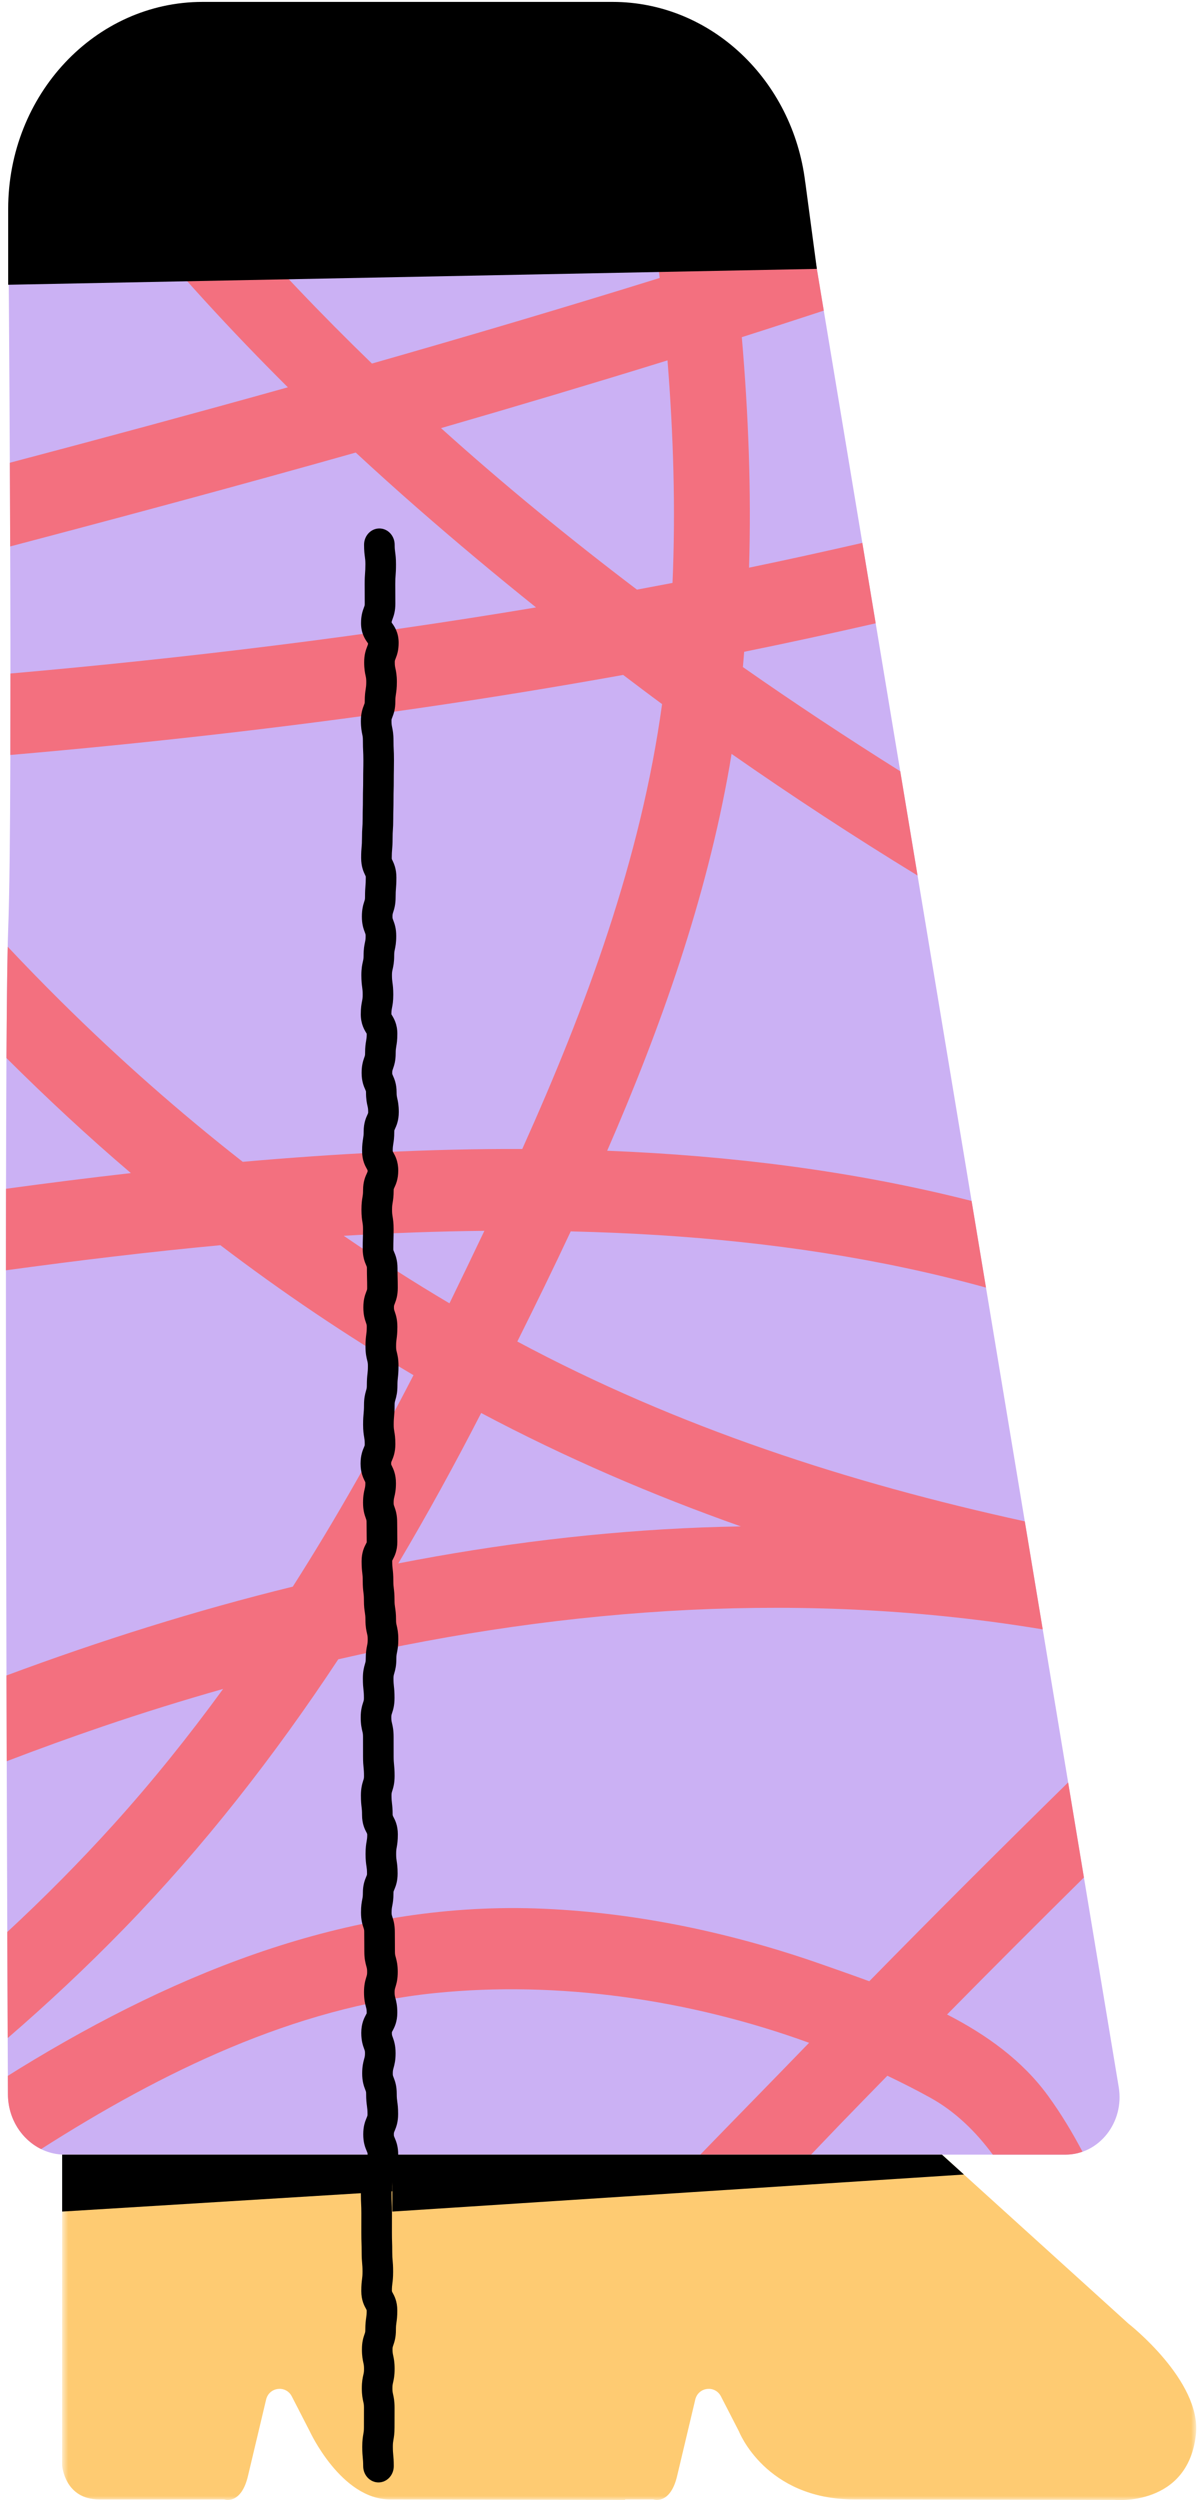
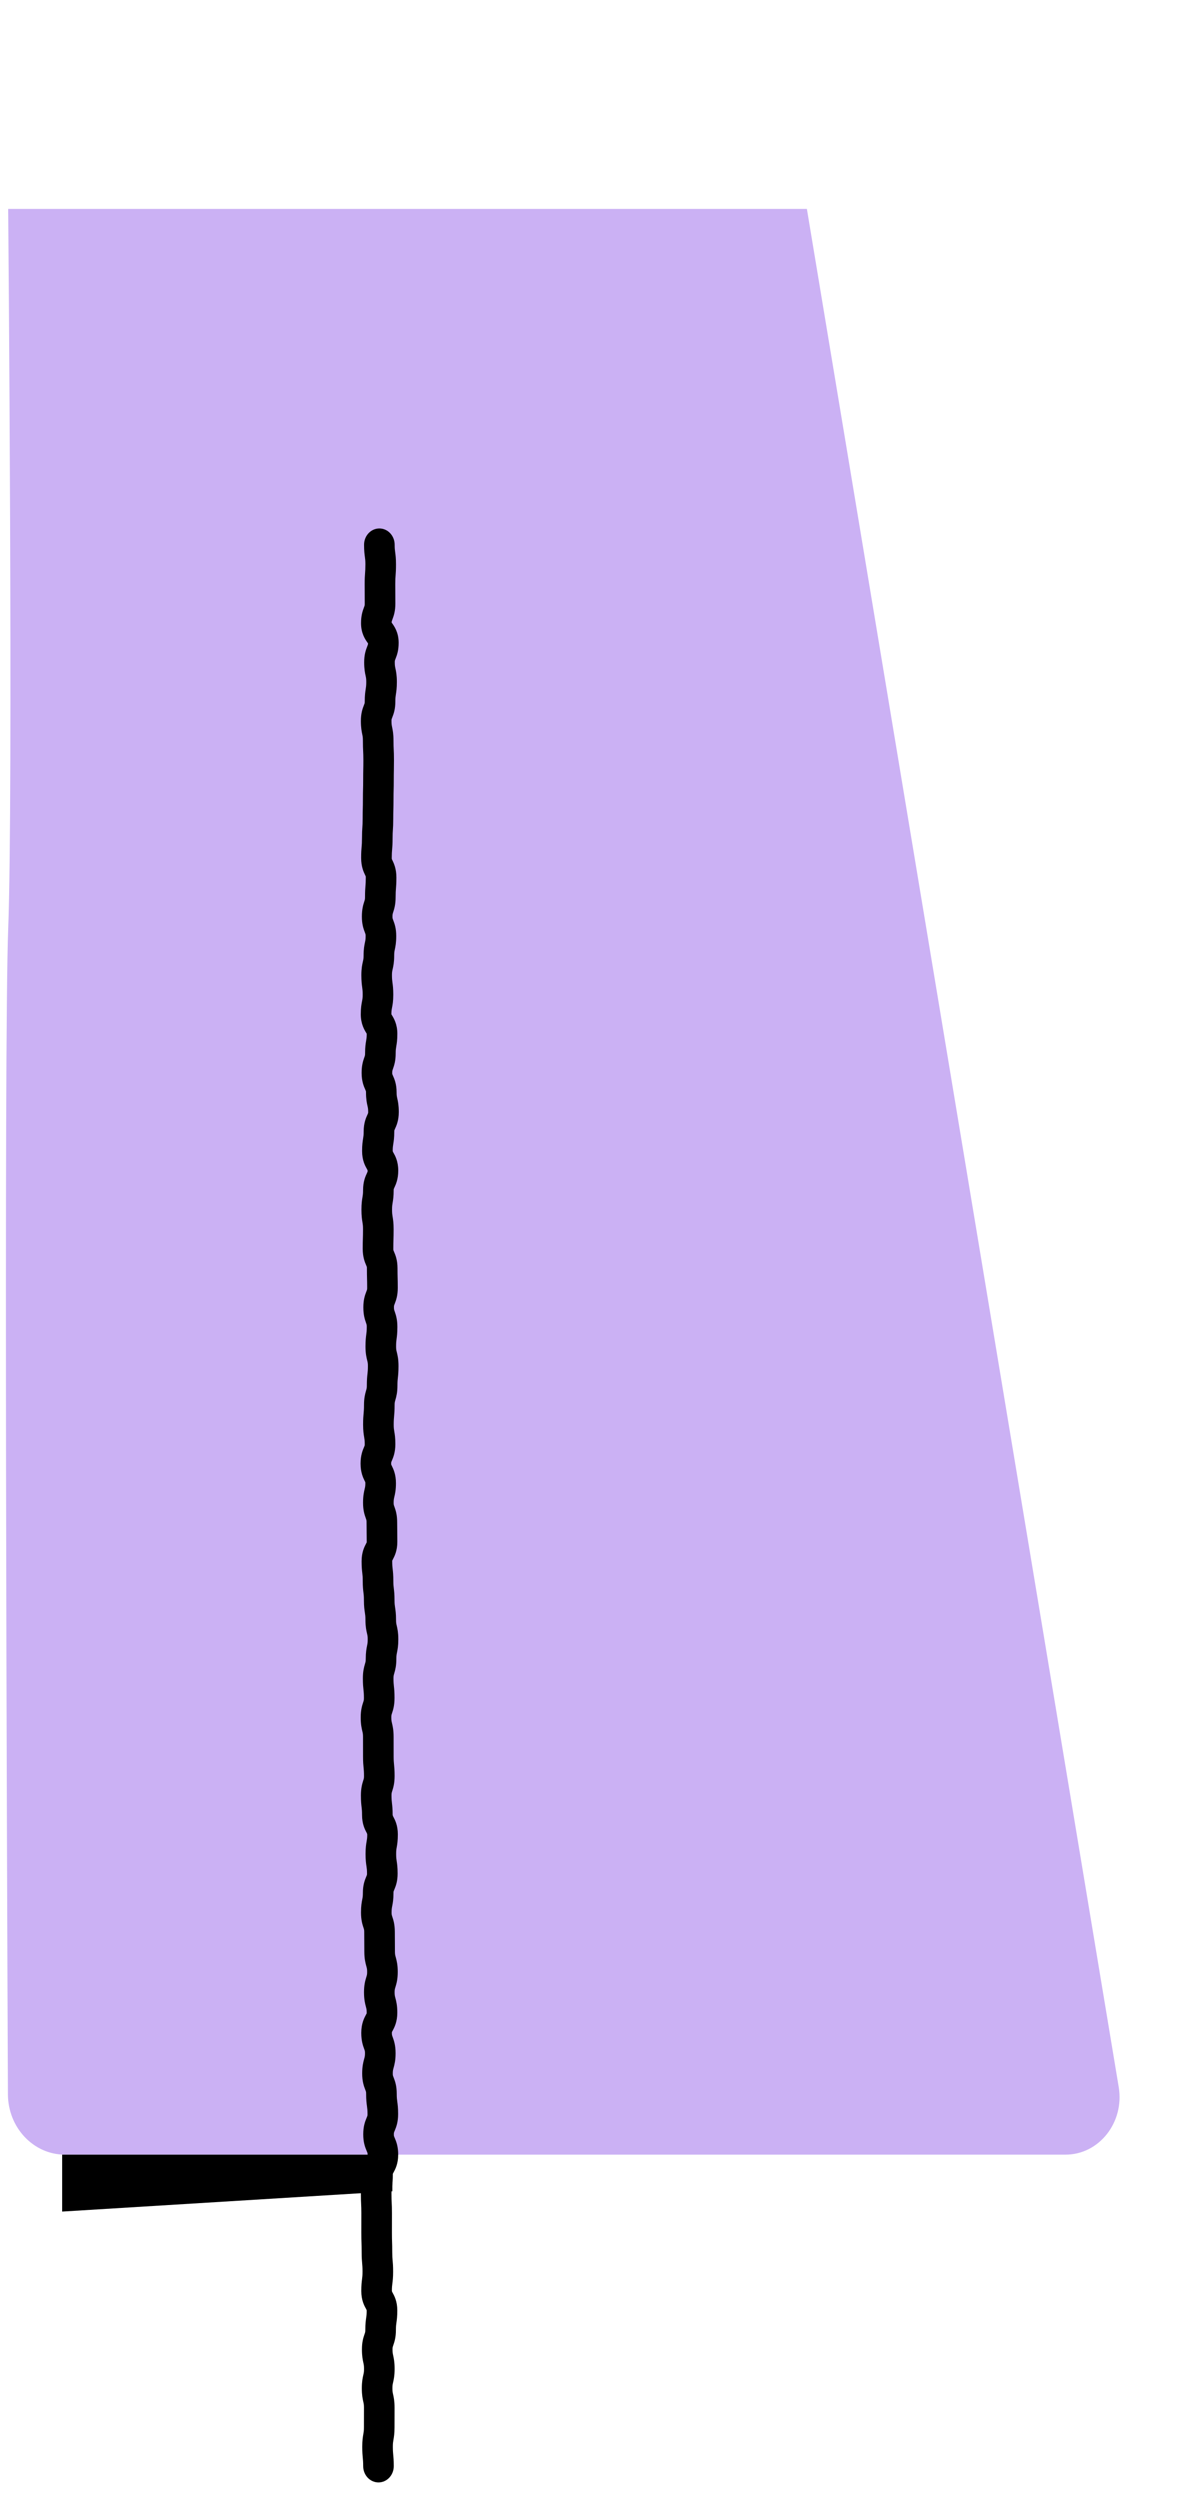
<svg xmlns="http://www.w3.org/2000/svg" xmlns:xlink="http://www.w3.org/1999/xlink" viewBox="241.12 0 147.96 307" overflow="visible" width="147.96px" height="307px">
  <defs>
    <polygon id="standinglower-bodypattern-path-1" points="0.758 0.58 140.125 0.58 140.125 43 0.758 43" />
  </defs>
  <g id="Standing/Lower Body/Pattern" stroke="none" stroke-width="1" fill="none" fill-rule="evenodd">
    <g id="Lower" transform="translate(241, 0)">
      <path d="M1.125,25.656 C1.125,25.656 1.75,97.817 1.125,114.112 C0.589,128.09 0.973,228.81 1.093,257.168 C1.109,261.27 4.242,264.58 8.098,264.58 L131.06,264.58 C135.19,264.58 138.32,260.611 137.601,256.284 L99.279,25.656 L1.125,25.656 Z" id="Fill-1" fill="#CBB1F4" />
-       <path d="M59.252,173.509 C69.559,178.976 80.234,183.569 91.166,187.435 C89.544,187.463 87.924,187.504 86.306,187.567 C73.754,188.055 61.331,189.589 49.063,191.979 C52.647,185.945 56.032,179.773 59.252,173.509 M42.358,151.748 C48.117,151.412 53.88,151.198 59.645,151.14 C58.276,154.02 56.895,156.883 55.511,159.726 C55.459,159.832 55.406,159.938 55.355,160.043 C50.937,157.429 46.606,154.656 42.358,151.748 M78.395,72.404 C70.123,66.132 62.053,59.542 54.316,52.571 C63.617,49.883 72.897,47.116 82.15,44.252 C82.874,53.349 83.157,62.466 82.766,71.579 C81.309,71.859 79.853,72.133 78.395,72.404 M41.691,203.753 C70.15,197.239 99.526,195.313 128.262,200.08 L126.058,186.816 C104.487,182.104 83.434,175.294 63.693,164.732 C65.915,160.277 68.12,155.771 70.257,151.208 C73.862,151.295 77.466,151.442 81.072,151.669 C94.707,152.529 108.231,154.502 121.288,158.111 L119.52,147.471 C104.972,143.774 89.93,141.905 74.737,141.306 C81.367,126.082 86.933,110.309 89.775,94.067 C89.862,93.57 89.939,93.071 90.02,92.573 C97.501,97.792 105.126,102.775 112.882,107.515 L110.754,94.711 C104.243,90.627 97.782,86.365 91.415,81.913 C91.475,81.288 91.516,80.662 91.57,80.036 C96.972,78.944 102.358,77.765 107.734,76.539 L106.094,66.663 C101.46,67.722 96.823,68.748 92.171,69.707 C92.46,60.275 92.091,50.83 91.281,41.403 C94.644,40.335 97.999,39.239 101.355,38.143 L99.709,28.234 C96.562,29.263 93.412,30.279 90.258,31.284 C90.043,29.405 89.793,27.531 89.552,25.656 L80.147,25.656 C80.52,28.479 80.871,31.305 81.186,34.134 C69.439,37.785 57.648,41.271 45.828,44.643 C39.55,38.572 33.523,32.246 27.805,25.656 L15.508,25.656 C21.808,33.316 28.512,40.621 35.495,47.559 C24.128,50.734 12.736,53.814 1.329,56.823 C1.345,60.16 1.359,63.613 1.371,67.1 C15.553,63.369 29.715,59.557 43.836,55.571 C46.337,57.888 48.864,60.161 51.413,62.39 C56.191,66.567 61.056,70.63 65.993,74.587 C44.586,78.171 23.023,80.803 1.403,82.705 C1.403,86.159 1.399,89.519 1.391,92.707 C18.162,91.256 34.904,89.374 51.605,86.954 C59.99,85.739 68.356,84.378 76.7,82.877 C78.291,84.075 79.876,85.283 81.483,86.46 C78.867,105.523 72.141,123.66 64.302,141.089 C52.84,141.051 41.342,141.664 29.95,142.665 C22.174,136.584 14.732,130.018 7.662,123.018 C5.423,120.802 3.225,118.545 1.065,116.251 C0.997,119.275 0.948,123.988 0.913,129.923 C5.846,134.83 10.931,139.563 16.203,144.049 C11.046,144.636 5.929,145.286 0.859,145.976 C0.854,149.177 0.85,152.526 0.848,155.987 C9.611,154.792 18.398,153.723 27.203,152.904 C34.813,158.692 42.728,164.032 50.934,168.864 C46.35,177.753 41.444,186.456 36.1,194.832 C24.203,197.749 12.467,201.446 0.915,205.74 C0.924,209.316 0.934,212.835 0.945,216.27 C4.865,214.771 8.809,213.339 12.781,211.988 C17.657,210.329 22.581,208.798 27.54,207.391 C23.326,213.17 18.858,218.744 14.069,224.042 C9.899,228.655 5.537,233.049 1.014,237.24 C1.032,242.095 1.048,246.486 1.065,250.264 C5.981,246.021 10.745,241.561 15.325,236.858 C25.162,226.759 33.864,215.596 41.691,203.753" id="Fill-3" fill="#F3707F" />
-       <path d="M99.551,250.846 C99.448,250.952 99.344,251.057 99.241,251.162 C94.929,255.614 90.549,260.075 86.178,264.58 L99.788,264.58 C100.961,263.354 102.132,262.125 103.309,260.904 C105.252,258.888 107.215,256.894 109.168,254.889 C110.959,255.747 112.729,256.637 114.449,257.59 C117.501,259.28 120.008,261.715 122.127,264.58 L131.061,264.58 C131.794,264.58 132.494,264.45 133.148,264.219 C131.87,261.8 130.472,259.493 128.923,257.365 C125.736,252.986 121.321,249.843 116.506,247.37 C122.075,241.72 127.685,236.116 133.324,230.544 L131.384,218.87 C123.169,226.931 115.016,235.064 106.945,243.288 C105.008,242.575 103.089,241.908 101.238,241.258 C90.192,237.375 78.604,234.901 66.967,234.385 C43.758,233.357 22.339,241.847 2.498,254.02 C2.024,254.311 1.555,254.612 1.083,254.906 C1.086,255.7 1.09,256.462 1.093,257.168 C1.105,260.159 2.776,262.721 5.173,263.894 C20.048,254.404 36.289,246.502 53.581,244.74 C68.631,243.204 84.805,245.489 99.551,250.846" id="Fill-5" fill="#F3707F" />
      <g id="Group-9" transform="translate(7, 264)">
        <mask id="standinglower-bodypattern-mask-2" fill="#fff">
          <use xlink:href="#standinglower-bodypattern-path-1" />
        </mask>
        <g id="Clip-8" />
-         <path d="M131.797,21.331 L108.88,0.58 L57.695,0.58 L53.497,0.58 L0.758,0.58 L0.758,38.748 C0.758,38.748 1.043,42.915 5.309,42.915 L20.669,42.915 C20.669,42.915 22.741,43.653 23.594,40.036 C24.074,38.004 25.054,33.884 25.82,30.665 C26.192,29.105 28.251,28.85 28.982,30.269 L31.194,34.57 C31.194,34.57 35.045,42.915 41.04,42.915 C44.331,42.915 69.926,42.977 69.926,42.977 L69.957,42.915 L73.407,42.915 C73.407,42.915 75.479,43.653 76.333,40.036 C76.812,38.004 77.792,33.884 78.559,30.665 C78.93,29.105 80.989,28.85 81.72,30.269 L83.933,34.57 C83.933,34.57 87.186,42.915 98.098,42.915 C101.388,42.915 130.09,42.977 130.09,42.977 C130.09,42.977 139.127,43.849 140.086,34.924 C140.792,28.353 131.797,21.331 131.797,21.331" id="Fill-7" fill="#FECB72" mask="url(#standinglower-bodypattern-mask-2)" />
      </g>
      <path d="M46.631,304.829 C45.593,304.829 44.751,303.933 44.751,302.829 C44.751,302.334 44.727,302.087 44.703,301.84 C44.672,301.513 44.636,301.141 44.636,300.442 C44.636,299.661 44.711,299.229 44.772,298.883 C44.815,298.632 44.844,298.466 44.844,298.053 L44.849,295.666 C44.849,295.302 44.82,295.17 44.767,294.931 C44.69,294.583 44.584,294.106 44.584,293.276 C44.584,292.44 44.693,291.962 44.773,291.611 C44.828,291.368 44.856,291.246 44.856,290.888 C44.856,290.517 44.827,290.384 44.775,290.141 C44.699,289.795 44.597,289.322 44.597,288.497 C44.597,287.615 44.758,287.08 44.923,286.607 C45,286.387 45.013,286.347 45.013,286.108 C45.013,285.359 45.073,284.945 45.12,284.612 C45.157,284.351 45.185,284.164 45.185,283.718 C45.171,283.635 45.141,283.589 45.114,283.541 C44.892,283.142 44.519,282.473 44.519,281.327 C44.519,280.596 44.57,280.19 44.612,279.865 C44.646,279.597 44.671,279.402 44.671,278.94 C44.671,278.439 44.648,278.188 44.626,277.937 C44.594,277.591 44.563,277.244 44.563,276.551 C44.563,275.988 44.553,275.706 44.545,275.425 C44.534,275.108 44.524,274.792 44.524,274.159 L44.527,271.766 C44.527,271.221 44.514,270.947 44.5,270.675 C44.484,270.35 44.468,270.024 44.468,269.374 C44.468,268.622 44.528,268.206 44.576,267.872 C44.614,267.611 44.641,267.424 44.641,266.976 C44.641,265.839 45.005,265.173 45.221,264.774 C45.248,264.725 45.277,264.68 45.3,264.624 C45.295,264.392 45.295,264.392 45.197,264.165 C44.976,263.649 44.759,263.064 44.759,262.089 C44.759,261.119 44.97,260.537 45.187,260.024 C45.281,259.801 45.285,259.792 45.285,259.596 C45.285,259.117 45.257,258.916 45.219,258.637 C45.173,258.296 45.114,257.871 45.114,257.102 C45.114,256.88 45.105,256.855 45.015,256.626 C44.82,256.125 44.629,255.557 44.629,254.614 C44.629,253.772 44.746,253.277 44.878,252.804 C44.945,252.558 44.974,252.457 44.974,252.123 C44.974,251.875 44.959,251.833 44.874,251.601 C44.732,251.214 44.517,250.628 44.517,249.629 C44.517,248.475 44.881,247.797 45.097,247.391 C45.126,247.339 45.158,247.288 45.182,247.227 C45.181,247.227 45.185,247.196 45.185,247.134 C45.185,246.788 45.155,246.676 45.09,246.431 C44.99,246.055 44.853,245.54 44.853,244.639 C44.853,243.766 44.989,243.255 45.14,242.766 C45.214,242.525 45.239,242.444 45.239,242.14 C45.239,241.803 45.211,241.701 45.142,241.454 C45.011,240.979 44.893,240.483 44.893,239.64 C44.893,239.053 44.89,238.759 44.887,238.465 C44.883,238.16 44.88,237.854 44.88,237.243 C44.88,236.985 44.862,236.933 44.788,236.709 C44.667,236.341 44.483,235.786 44.483,234.844 C44.483,234.04 44.568,233.597 44.637,233.241 C44.686,232.992 44.715,232.842 44.715,232.446 C44.715,231.496 44.923,230.927 45.135,230.426 C45.223,230.219 45.223,230.219 45.223,230.049 C45.223,229.609 45.195,229.424 45.156,229.168 C45.106,228.831 45.043,228.412 45.043,227.653 C45.043,226.871 45.118,226.439 45.178,226.092 C45.222,225.841 45.251,225.674 45.251,225.259 C45.232,225.144 45.203,225.098 45.176,225.049 C44.965,224.653 44.612,223.991 44.612,222.864 C44.612,222.391 44.588,222.181 44.557,221.915 C44.519,221.594 44.472,221.193 44.472,220.471 C44.472,219.543 44.646,218.995 44.761,218.632 C44.834,218.406 44.853,218.346 44.853,218.077 C44.853,217.584 44.828,217.337 44.804,217.09 C44.771,216.761 44.734,216.387 44.734,215.683 L44.731,213.289 C44.731,212.937 44.703,212.817 44.646,212.579 C44.563,212.225 44.448,211.74 44.448,210.893 C44.448,209.954 44.631,209.399 44.752,209.033 C44.826,208.808 44.843,208.756 44.843,208.497 C44.843,208.012 44.82,207.797 44.791,207.525 C44.755,207.191 44.714,206.812 44.714,206.1 C44.714,205.264 44.838,204.773 44.976,204.304 C45.044,204.072 45.067,203.995 45.067,203.7 C45.067,202.889 45.161,202.422 45.23,202.081 C45.279,201.837 45.309,201.688 45.309,201.301 C45.309,200.946 45.28,200.825 45.224,200.584 C45.142,200.23 45.029,199.747 45.029,198.903 C45.029,198.468 45.002,198.294 44.961,198.03 C44.909,197.691 44.843,197.269 44.843,196.507 C44.843,196.037 44.818,195.829 44.786,195.566 C44.746,195.242 44.697,194.839 44.697,194.111 C44.697,193.636 44.673,193.425 44.642,193.159 C44.605,192.837 44.558,192.437 44.558,191.715 C44.558,190.595 44.905,189.934 45.112,189.54 C45.138,189.491 45.167,189.444 45.189,189.388 C45.188,188.739 45.183,188.448 45.178,188.158 C45.173,187.85 45.167,187.541 45.167,186.923 C45.167,186.695 45.155,186.661 45.076,186.442 C44.903,185.964 44.735,185.422 44.735,184.526 C44.735,183.679 44.85,183.192 44.934,182.838 C44.99,182.599 45.019,182.479 45.019,182.128 C45.019,182.043 45.012,182.01 45.012,182.009 C44.992,181.953 44.963,181.904 44.937,181.852 C44.748,181.466 44.43,180.817 44.43,179.726 C44.43,178.692 44.697,178.069 44.857,177.696 C44.944,177.492 44.944,177.492 44.944,177.328 C44.944,176.907 44.916,176.738 44.873,176.483 C44.814,176.138 44.742,175.708 44.742,174.93 C44.742,174.232 44.776,173.861 44.806,173.535 C44.829,173.284 44.853,173.034 44.853,172.533 C44.853,171.7 44.975,171.212 45.11,170.744 C45.178,170.512 45.201,170.433 45.201,170.136 C45.201,169.42 45.242,169.04 45.279,168.705 C45.309,168.434 45.333,168.222 45.333,167.738 C45.333,167.398 45.305,167.289 45.246,167.05 C45.157,166.69 45.035,166.199 45.035,165.34 C45.035,164.6 45.089,164.192 45.132,163.863 C45.167,163.595 45.193,163.401 45.193,162.94 C45.193,162.701 45.178,162.661 45.101,162.439 C44.934,161.964 44.772,161.427 44.772,160.54 C44.772,159.617 44.959,159.06 45.151,158.57 C45.236,158.353 45.242,158.34 45.242,158.141 C45.242,157.569 45.234,157.283 45.226,156.998 C45.218,156.683 45.21,156.37 45.21,155.743 C45.21,155.579 45.21,155.579 45.123,155.376 C44.962,155.004 44.694,154.38 44.694,153.345 C44.694,152.711 44.704,152.393 44.714,152.077 C44.723,151.794 44.732,151.512 44.732,150.945 C44.732,150.516 44.704,150.344 44.662,150.084 C44.607,149.741 44.538,149.315 44.538,148.545 C44.538,147.768 44.61,147.34 44.667,146.995 C44.71,146.738 44.738,146.568 44.738,146.144 C44.738,145.074 45.037,144.435 45.216,144.054 C45.299,143.875 45.299,143.875 45.299,143.745 C45.287,143.674 45.257,143.628 45.23,143.58 C45.001,143.177 44.618,142.503 44.618,141.347 C44.618,140.576 44.687,140.15 44.742,139.808 C44.784,139.548 44.812,139.376 44.812,138.946 C44.812,137.882 45.106,137.245 45.281,136.864 C45.366,136.681 45.366,136.681 45.366,136.545 C45.366,136.179 45.337,136.047 45.283,135.807 C45.205,135.457 45.099,134.978 45.099,134.144 C45.099,133.999 45.099,133.999 45.013,133.808 C44.844,133.431 44.56,132.799 44.56,131.745 C44.56,130.855 44.724,130.315 44.893,129.84 C44.971,129.62 44.985,129.58 44.985,129.345 C44.985,128.565 45.058,128.135 45.117,127.789 C45.16,127.533 45.189,127.365 45.189,126.943 C45.185,126.924 45.154,126.878 45.126,126.832 C44.892,126.448 44.457,125.735 44.457,124.543 C44.457,123.738 44.544,123.295 44.613,122.938 C44.661,122.688 44.691,122.538 44.691,122.142 C44.691,121.686 44.664,121.494 44.629,121.227 C44.584,120.897 44.527,120.485 44.527,119.742 C44.527,118.903 44.637,118.423 44.717,118.071 C44.773,117.827 44.801,117.704 44.801,117.345 C44.801,116.524 44.9,116.054 44.972,115.71 C45.025,115.463 45.053,115.327 45.053,114.949 C45.053,114.743 45.046,114.725 44.963,114.509 C44.775,114.02 44.591,113.468 44.591,112.552 C44.591,111.618 44.768,111.067 44.886,110.703 C44.959,110.478 44.978,110.418 44.978,110.15 C44.978,109.467 45.005,109.125 45.032,108.782 C45.052,108.524 45.073,108.267 45.073,107.75 C45.073,107.655 45.065,107.619 45.065,107.619 C45.045,107.556 45.015,107.507 44.99,107.454 C44.807,107.071 44.502,106.429 44.502,105.352 C44.502,104.661 44.531,104.316 44.561,103.971 C44.583,103.716 44.605,103.461 44.605,102.952 C44.605,102.28 44.628,101.944 44.65,101.608 C44.668,101.344 44.685,101.079 44.685,100.55 C44.685,99.92 44.694,99.605 44.703,99.291 C44.711,99.006 44.718,98.72 44.718,98.149 C44.718,97.52 44.727,97.206 44.735,96.892 C44.743,96.605 44.75,96.319 44.75,95.746 C44.75,95.124 44.756,94.813 44.762,94.503 C44.768,94.213 44.775,93.924 44.775,93.345 C44.775,92.795 44.761,92.519 44.748,92.244 C44.733,91.918 44.717,91.593 44.717,90.941 C44.717,90.557 44.689,90.419 44.637,90.168 C44.567,89.825 44.469,89.355 44.469,88.539 C44.469,87.612 44.659,87.055 44.854,86.562 C44.939,86.346 44.944,86.333 44.944,86.136 C44.944,85.37 45.01,84.947 45.063,84.607 C45.104,84.343 45.131,84.168 45.131,83.73 C45.131,83.356 45.102,83.222 45.049,82.976 C44.975,82.63 44.873,82.156 44.873,81.331 C44.873,80.403 45.064,79.845 45.259,79.352 C45.333,79.167 45.347,79.132 45.349,79.001 C45.334,78.979 45.318,78.959 45.303,78.938 C45.019,78.54 44.488,77.8 44.488,76.523 C44.488,75.61 44.669,75.058 44.853,74.572 C44.936,74.353 44.944,74.331 44.944,74.118 C44.944,73.525 44.943,73.228 44.94,72.933 C44.937,72.627 44.935,72.322 44.935,71.712 C44.935,71.03 44.96,70.689 44.985,70.349 C45.005,70.087 45.024,69.825 45.024,69.302 C45.024,68.844 44.998,68.65 44.961,68.384 C44.916,68.052 44.86,67.639 44.86,66.892 C44.86,65.787 45.701,64.892 46.74,64.892 C47.778,64.892 48.62,65.787 48.62,66.892 C48.62,67.35 48.646,67.542 48.683,67.809 C48.728,68.142 48.784,68.555 48.784,69.302 C48.784,69.982 48.759,70.323 48.734,70.664 C48.714,70.926 48.694,71.187 48.694,71.712 C48.694,72.305 48.697,72.6 48.7,72.896 C48.702,73.202 48.705,73.508 48.705,74.118 C48.705,75.031 48.525,75.583 48.34,76.069 C48.267,76.261 48.252,76.302 48.249,76.452 C48.264,76.473 48.279,76.493 48.295,76.515 C48.579,76.912 49.11,77.653 49.11,78.929 C49.11,79.856 48.919,80.415 48.723,80.907 C48.638,81.122 48.633,81.136 48.633,81.331 C48.633,81.706 48.662,81.841 48.715,82.086 C48.789,82.432 48.891,82.905 48.891,83.73 C48.891,84.495 48.825,84.918 48.772,85.258 C48.731,85.523 48.704,85.698 48.704,86.136 C48.704,87.061 48.515,87.62 48.32,88.112 C48.235,88.328 48.23,88.341 48.23,88.539 C48.23,88.923 48.258,89.061 48.31,89.311 C48.38,89.654 48.477,90.124 48.477,90.941 C48.477,91.491 48.49,91.767 48.503,92.041 C48.519,92.367 48.534,92.693 48.534,93.345 C48.534,93.967 48.528,94.277 48.522,94.589 C48.516,94.878 48.51,95.168 48.51,95.746 C48.51,96.375 48.502,96.689 48.494,97.004 C48.486,97.29 48.479,97.577 48.479,98.149 C48.479,98.778 48.47,99.093 48.461,99.408 C48.453,99.693 48.445,99.978 48.445,100.55 C48.445,101.221 48.423,101.557 48.401,101.892 C48.383,102.157 48.365,102.422 48.365,102.952 C48.365,103.642 48.336,103.988 48.306,104.334 C48.284,104.588 48.262,104.843 48.262,105.352 C48.262,105.446 48.271,105.483 48.271,105.483 C48.29,105.546 48.32,105.596 48.345,105.647 C48.527,106.031 48.833,106.673 48.833,107.75 C48.833,108.434 48.806,108.776 48.778,109.118 C48.758,109.376 48.738,109.635 48.738,110.15 C48.738,111.084 48.561,111.635 48.443,111.999 C48.371,112.224 48.351,112.284 48.351,112.552 C48.351,112.757 48.358,112.774 48.442,112.992 C48.63,113.479 48.813,114.032 48.813,114.949 C48.813,115.768 48.714,116.239 48.642,116.584 C48.589,116.831 48.561,116.967 48.561,117.345 C48.561,118.183 48.451,118.664 48.371,119.015 C48.316,119.259 48.287,119.382 48.287,119.742 C48.287,120.198 48.314,120.391 48.349,120.656 C48.394,120.987 48.45,121.398 48.45,122.142 C48.45,122.947 48.364,123.392 48.295,123.748 C48.247,123.997 48.217,124.147 48.217,124.543 C48.221,124.563 48.252,124.608 48.28,124.655 C48.514,125.038 48.949,125.752 48.949,126.943 C48.949,127.723 48.876,128.153 48.817,128.5 C48.774,128.755 48.745,128.924 48.745,129.345 C48.745,130.235 48.58,130.774 48.411,131.251 C48.334,131.471 48.319,131.51 48.319,131.745 C48.319,131.892 48.319,131.892 48.405,132.082 C48.575,132.46 48.859,133.091 48.859,134.144 C48.859,134.511 48.888,134.643 48.942,134.884 C49.02,135.232 49.127,135.711 49.127,136.545 C49.127,137.61 48.832,138.247 48.656,138.628 C48.572,138.81 48.572,138.81 48.572,138.946 C48.572,139.717 48.503,140.142 48.448,140.484 C48.406,140.745 48.379,140.917 48.379,141.347 C48.391,141.418 48.421,141.464 48.448,141.512 C48.677,141.914 49.06,142.588 49.06,143.745 C49.06,144.815 48.76,145.455 48.582,145.837 C48.498,146.015 48.498,146.015 48.498,146.144 C48.498,146.92 48.426,147.35 48.369,147.693 C48.326,147.951 48.298,148.12 48.298,148.545 C48.298,148.974 48.326,149.145 48.368,149.405 C48.423,149.748 48.492,150.175 48.492,150.945 C48.492,151.579 48.482,151.895 48.472,152.212 C48.464,152.495 48.454,152.778 48.454,153.345 C48.454,153.508 48.454,153.508 48.542,153.711 C48.702,154.084 48.97,154.707 48.97,155.743 C48.97,156.314 48.977,156.6 48.985,156.886 C48.993,157.199 49.002,157.513 49.002,158.141 C49.002,159.063 48.814,159.619 48.622,160.109 C48.537,160.327 48.532,160.34 48.532,160.54 C48.532,160.779 48.546,160.819 48.624,161.041 C48.79,161.516 48.953,162.054 48.953,162.94 C48.953,163.679 48.899,164.088 48.856,164.416 C48.82,164.684 48.795,164.879 48.795,165.34 C48.795,165.681 48.822,165.79 48.881,166.029 C48.97,166.388 49.092,166.88 49.092,167.738 C49.092,168.454 49.051,168.834 49.014,169.17 C48.984,169.439 48.961,169.653 48.961,170.136 C48.961,170.968 48.839,171.457 48.703,171.925 C48.636,172.157 48.613,172.235 48.613,172.533 C48.613,173.23 48.578,173.6 48.548,173.928 C48.525,174.178 48.502,174.429 48.502,174.93 C48.502,175.35 48.53,175.519 48.573,175.774 C48.632,176.12 48.705,176.55 48.705,177.328 C48.705,178.363 48.437,178.986 48.277,179.358 C48.19,179.562 48.19,179.562 48.19,179.726 C48.19,179.812 48.196,179.846 48.196,179.846 C48.216,179.901 48.246,179.951 48.271,180.002 C48.461,180.39 48.778,181.037 48.778,182.128 C48.778,182.975 48.663,183.461 48.579,183.815 C48.523,184.055 48.494,184.175 48.494,184.526 C48.494,184.755 48.507,184.788 48.586,185.008 C48.759,185.486 48.927,186.028 48.927,186.923 C48.927,187.504 48.932,187.794 48.938,188.085 C48.943,188.393 48.948,188.702 48.948,189.319 C48.948,190.44 48.601,191.1 48.394,191.494 C48.367,191.543 48.339,191.591 48.317,191.647 C48.318,192.19 48.342,192.4 48.373,192.667 C48.41,192.988 48.457,193.389 48.457,194.111 C48.457,194.581 48.483,194.789 48.515,195.052 C48.554,195.376 48.603,195.778 48.603,196.507 C48.603,196.941 48.631,197.116 48.671,197.379 C48.723,197.719 48.789,198.141 48.789,198.903 C48.789,199.259 48.818,199.38 48.874,199.621 C48.956,199.974 49.069,200.457 49.069,201.301 C49.069,202.113 48.975,202.58 48.906,202.92 C48.857,203.165 48.827,203.312 48.827,203.7 C48.827,204.535 48.703,205.026 48.565,205.496 C48.498,205.726 48.475,205.805 48.475,206.1 C48.475,206.585 48.498,206.8 48.527,207.072 C48.563,207.406 48.603,207.784 48.603,208.497 C48.603,209.437 48.421,209.991 48.299,210.357 C48.226,210.582 48.208,210.635 48.208,210.893 C48.208,211.244 48.236,211.364 48.293,211.603 C48.377,211.957 48.491,212.442 48.491,213.289 L48.494,215.683 C48.494,216.177 48.518,216.423 48.543,216.67 C48.576,217 48.613,217.373 48.613,218.077 C48.613,219.005 48.439,219.553 48.323,219.915 C48.251,220.141 48.232,220.201 48.232,220.471 C48.232,220.944 48.256,221.154 48.287,221.42 C48.325,221.741 48.372,222.141 48.372,222.864 C48.392,222.979 48.421,223.026 48.447,223.075 C48.658,223.471 49.011,224.133 49.011,225.259 C49.011,226.041 48.936,226.474 48.876,226.82 C48.831,227.072 48.802,227.238 48.802,227.653 C48.802,228.093 48.831,228.278 48.869,228.535 C48.92,228.872 48.983,229.291 48.983,230.049 C48.983,230.998 48.776,231.567 48.563,232.069 C48.475,232.276 48.475,232.276 48.475,232.446 C48.475,233.25 48.389,233.693 48.32,234.05 C48.272,234.299 48.242,234.449 48.242,234.844 C48.242,235.101 48.26,235.155 48.334,235.379 C48.456,235.746 48.64,236.301 48.64,237.243 C48.64,237.83 48.643,238.124 48.647,238.418 C48.65,238.724 48.653,239.029 48.653,239.64 C48.653,239.976 48.682,240.079 48.75,240.325 C48.881,240.801 48.999,241.297 48.999,242.14 C48.999,243.012 48.863,243.523 48.713,244.013 C48.638,244.253 48.613,244.334 48.613,244.639 C48.613,244.985 48.643,245.097 48.708,245.342 C48.808,245.718 48.945,246.232 48.945,247.134 C48.945,248.288 48.582,248.967 48.364,249.372 C48.336,249.425 48.303,249.475 48.28,249.536 C48.281,249.536 48.277,249.566 48.277,249.629 C48.277,249.876 48.292,249.918 48.377,250.149 C48.519,250.537 48.734,251.123 48.734,252.123 C48.734,252.965 48.616,253.46 48.485,253.934 C48.417,254.179 48.388,254.28 48.388,254.614 C48.388,254.838 48.398,254.861 48.487,255.091 C48.683,255.592 48.875,256.16 48.875,257.102 C48.875,257.581 48.902,257.783 48.94,258.061 C48.987,258.403 49.045,258.828 49.045,259.596 C49.045,260.565 48.834,261.147 48.618,261.66 C48.524,261.885 48.52,261.893 48.52,262.089 C48.52,262.276 48.52,262.276 48.617,262.503 C48.838,263.018 49.054,263.603 49.054,264.58 C49.054,265.717 48.691,266.384 48.474,266.781 C48.447,266.83 48.418,266.877 48.395,266.932 C48.401,267.728 48.341,268.143 48.293,268.477 C48.256,268.738 48.228,268.927 48.228,269.374 C48.228,269.92 48.241,270.192 48.255,270.466 C48.271,270.791 48.287,271.116 48.287,271.766 L48.284,274.159 C48.284,274.723 48.293,275.004 48.302,275.286 C48.313,275.602 48.323,275.919 48.323,276.551 C48.323,277.053 48.346,277.303 48.368,277.554 C48.4,277.9 48.431,278.247 48.431,278.94 C48.431,279.672 48.38,280.077 48.338,280.402 C48.304,280.671 48.279,280.865 48.279,281.327 C48.294,281.409 48.323,281.455 48.349,281.503 C48.572,281.903 48.945,282.572 48.945,283.718 C48.945,284.467 48.885,284.882 48.838,285.215 C48.8,285.475 48.774,285.662 48.774,286.108 C48.774,286.99 48.613,287.525 48.448,287.998 C48.371,288.219 48.357,288.259 48.357,288.497 C48.357,288.868 48.386,289.002 48.439,289.244 C48.513,289.59 48.616,290.063 48.616,290.888 C48.616,291.724 48.506,292.203 48.427,292.553 C48.371,292.796 48.344,292.918 48.344,293.276 C48.344,293.641 48.373,293.772 48.426,294.011 C48.504,294.359 48.609,294.835 48.609,295.666 L48.604,298.053 C48.604,298.834 48.529,299.266 48.468,299.612 C48.425,299.863 48.396,300.028 48.396,300.442 C48.396,300.936 48.42,301.183 48.443,301.432 C48.475,301.759 48.511,302.13 48.511,302.829 C48.511,303.933 47.669,304.829 46.631,304.829" id="Fill-10" fill="#000" />
      <polygon id="Fill-12" fill="#000" points="7.758 264.58 7.758 271.57 48.335 269.076 48.335 264.58" />
-       <polygon id="Fill-14" fill="#000" points="48.336 264.58 48.336 271.57 118.576 267.02 115.879 264.58" />
-       <path d="M99.077,22.347 L99.072,22.347 C97.546,9.87 87.525,0.233 75.381,0.233 L25.024,0.233 C11.825,0.233 1.125,11.616 1.125,25.657 L1.125,34.967 L100.503,33.017 L99.077,22.347 Z" id="Fill-16" fill="#000" />
    </g>
  </g>
</svg>